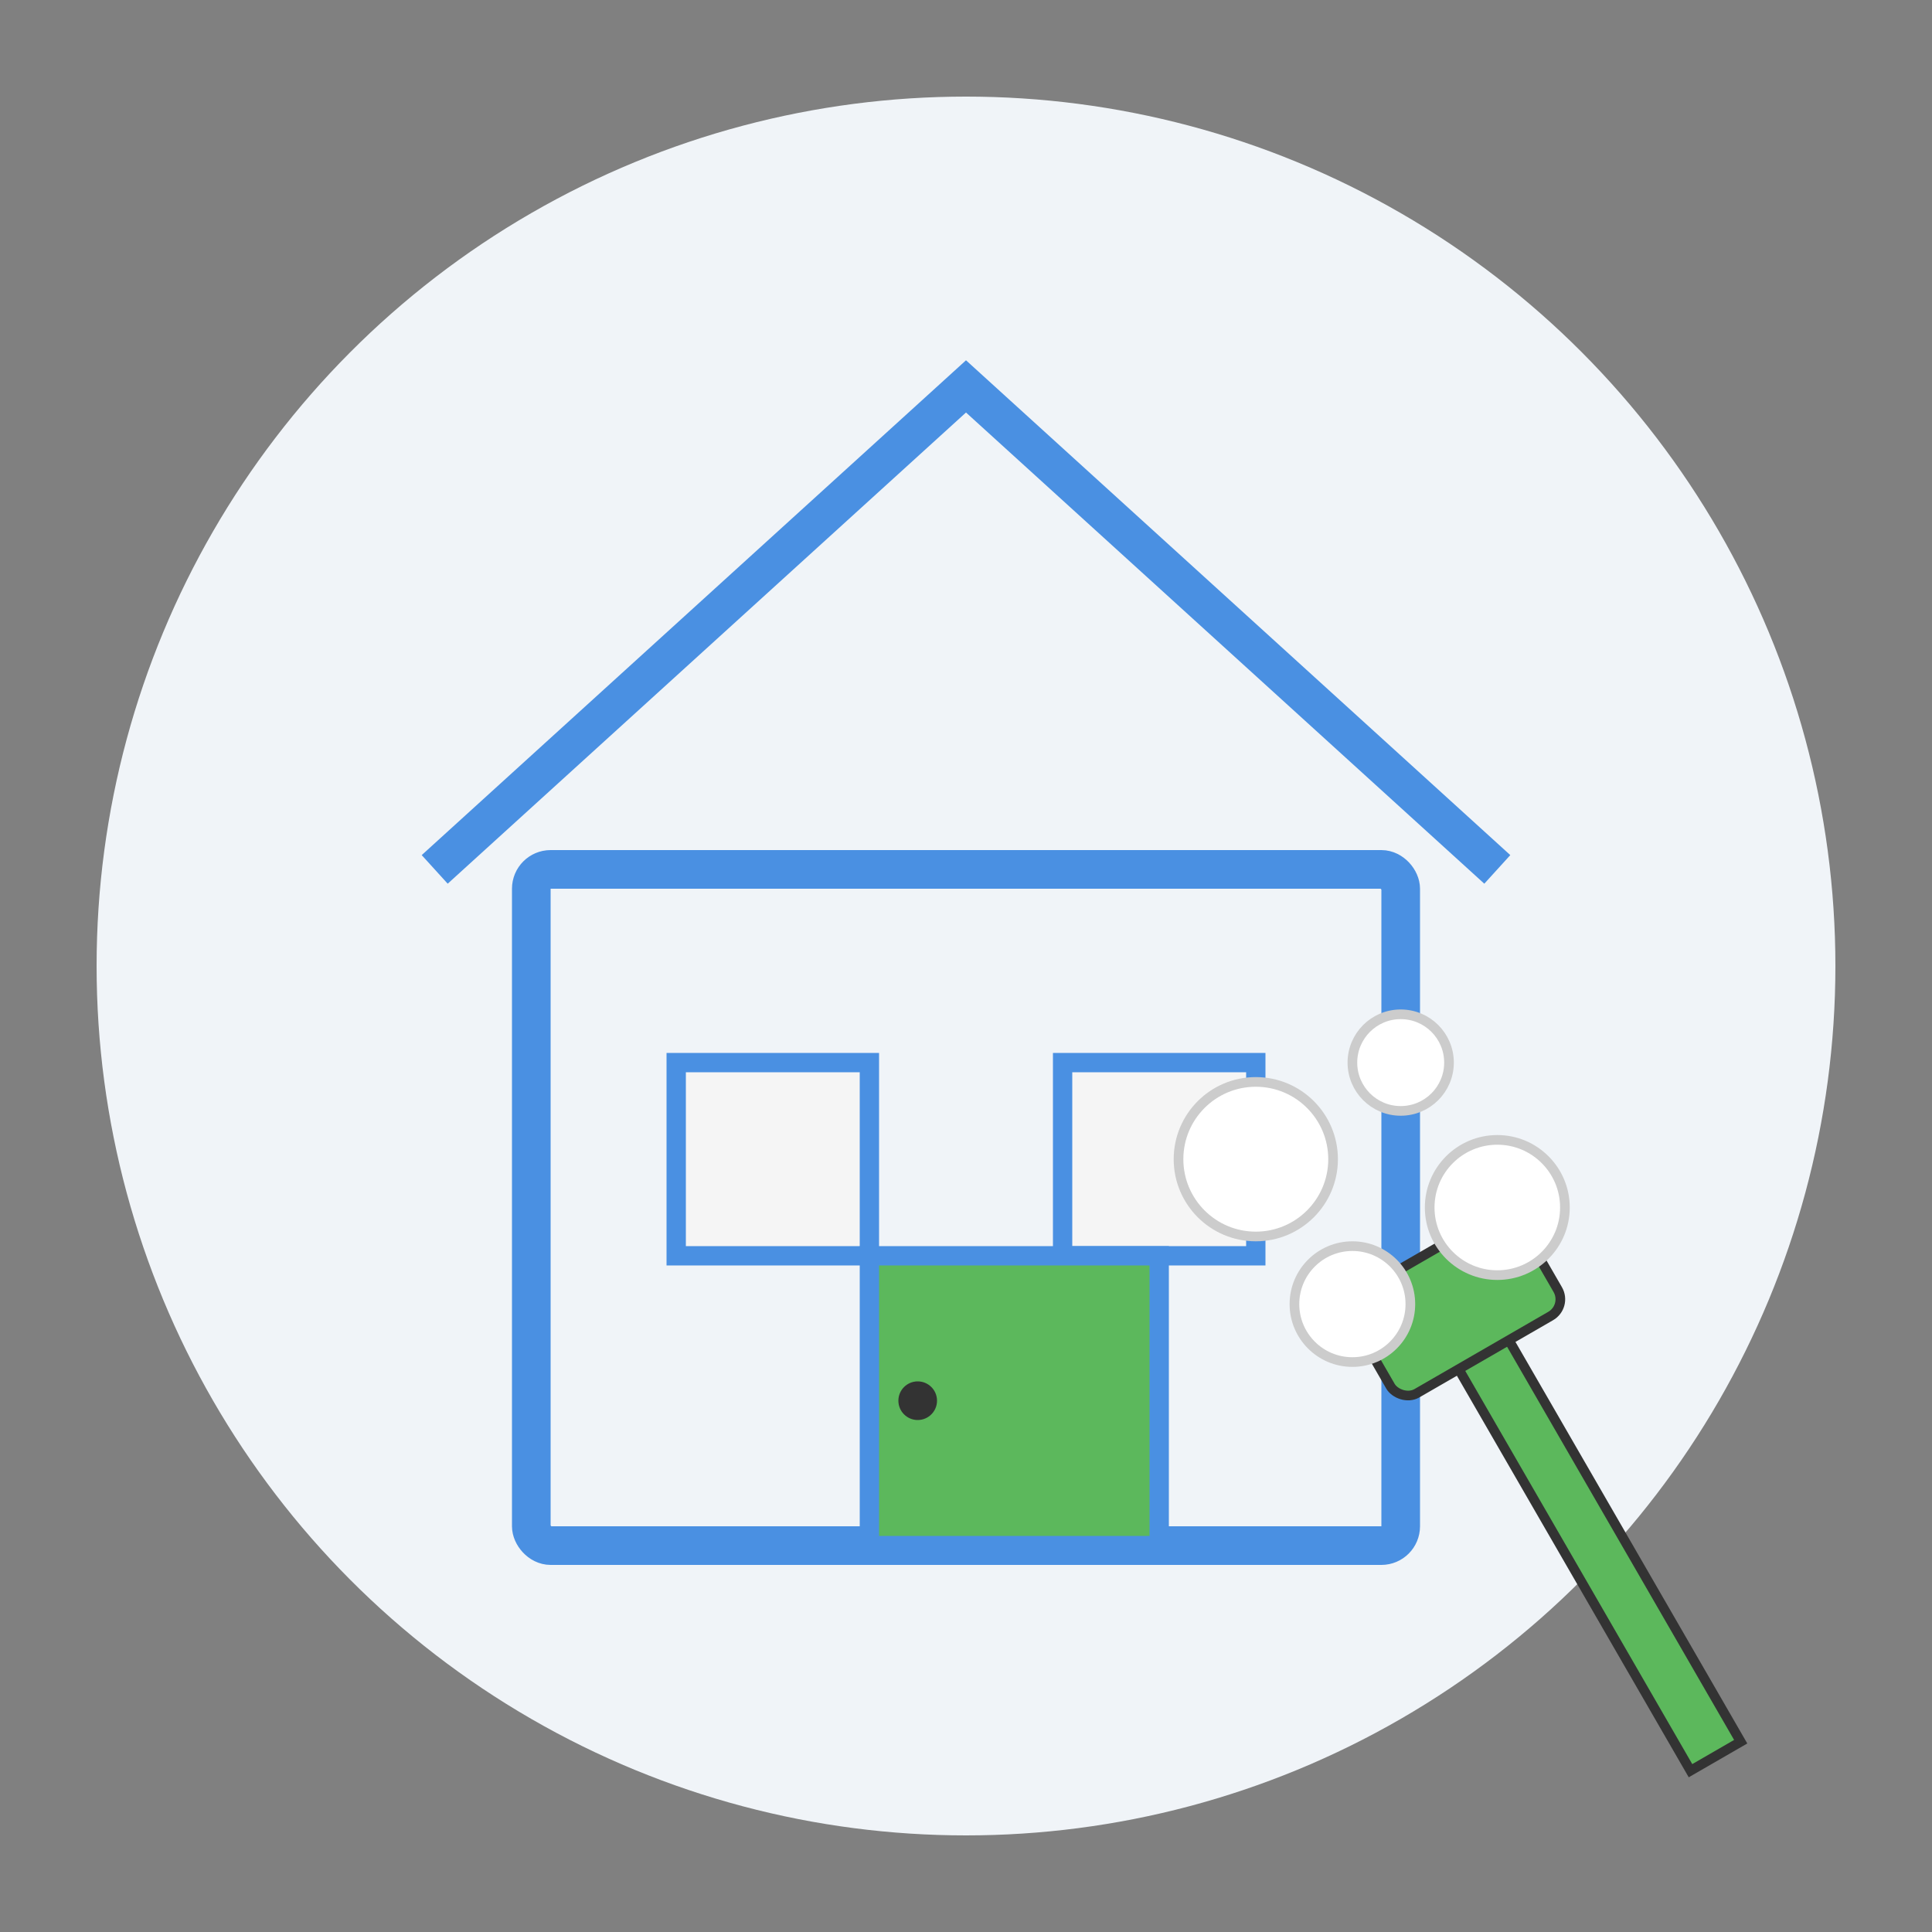
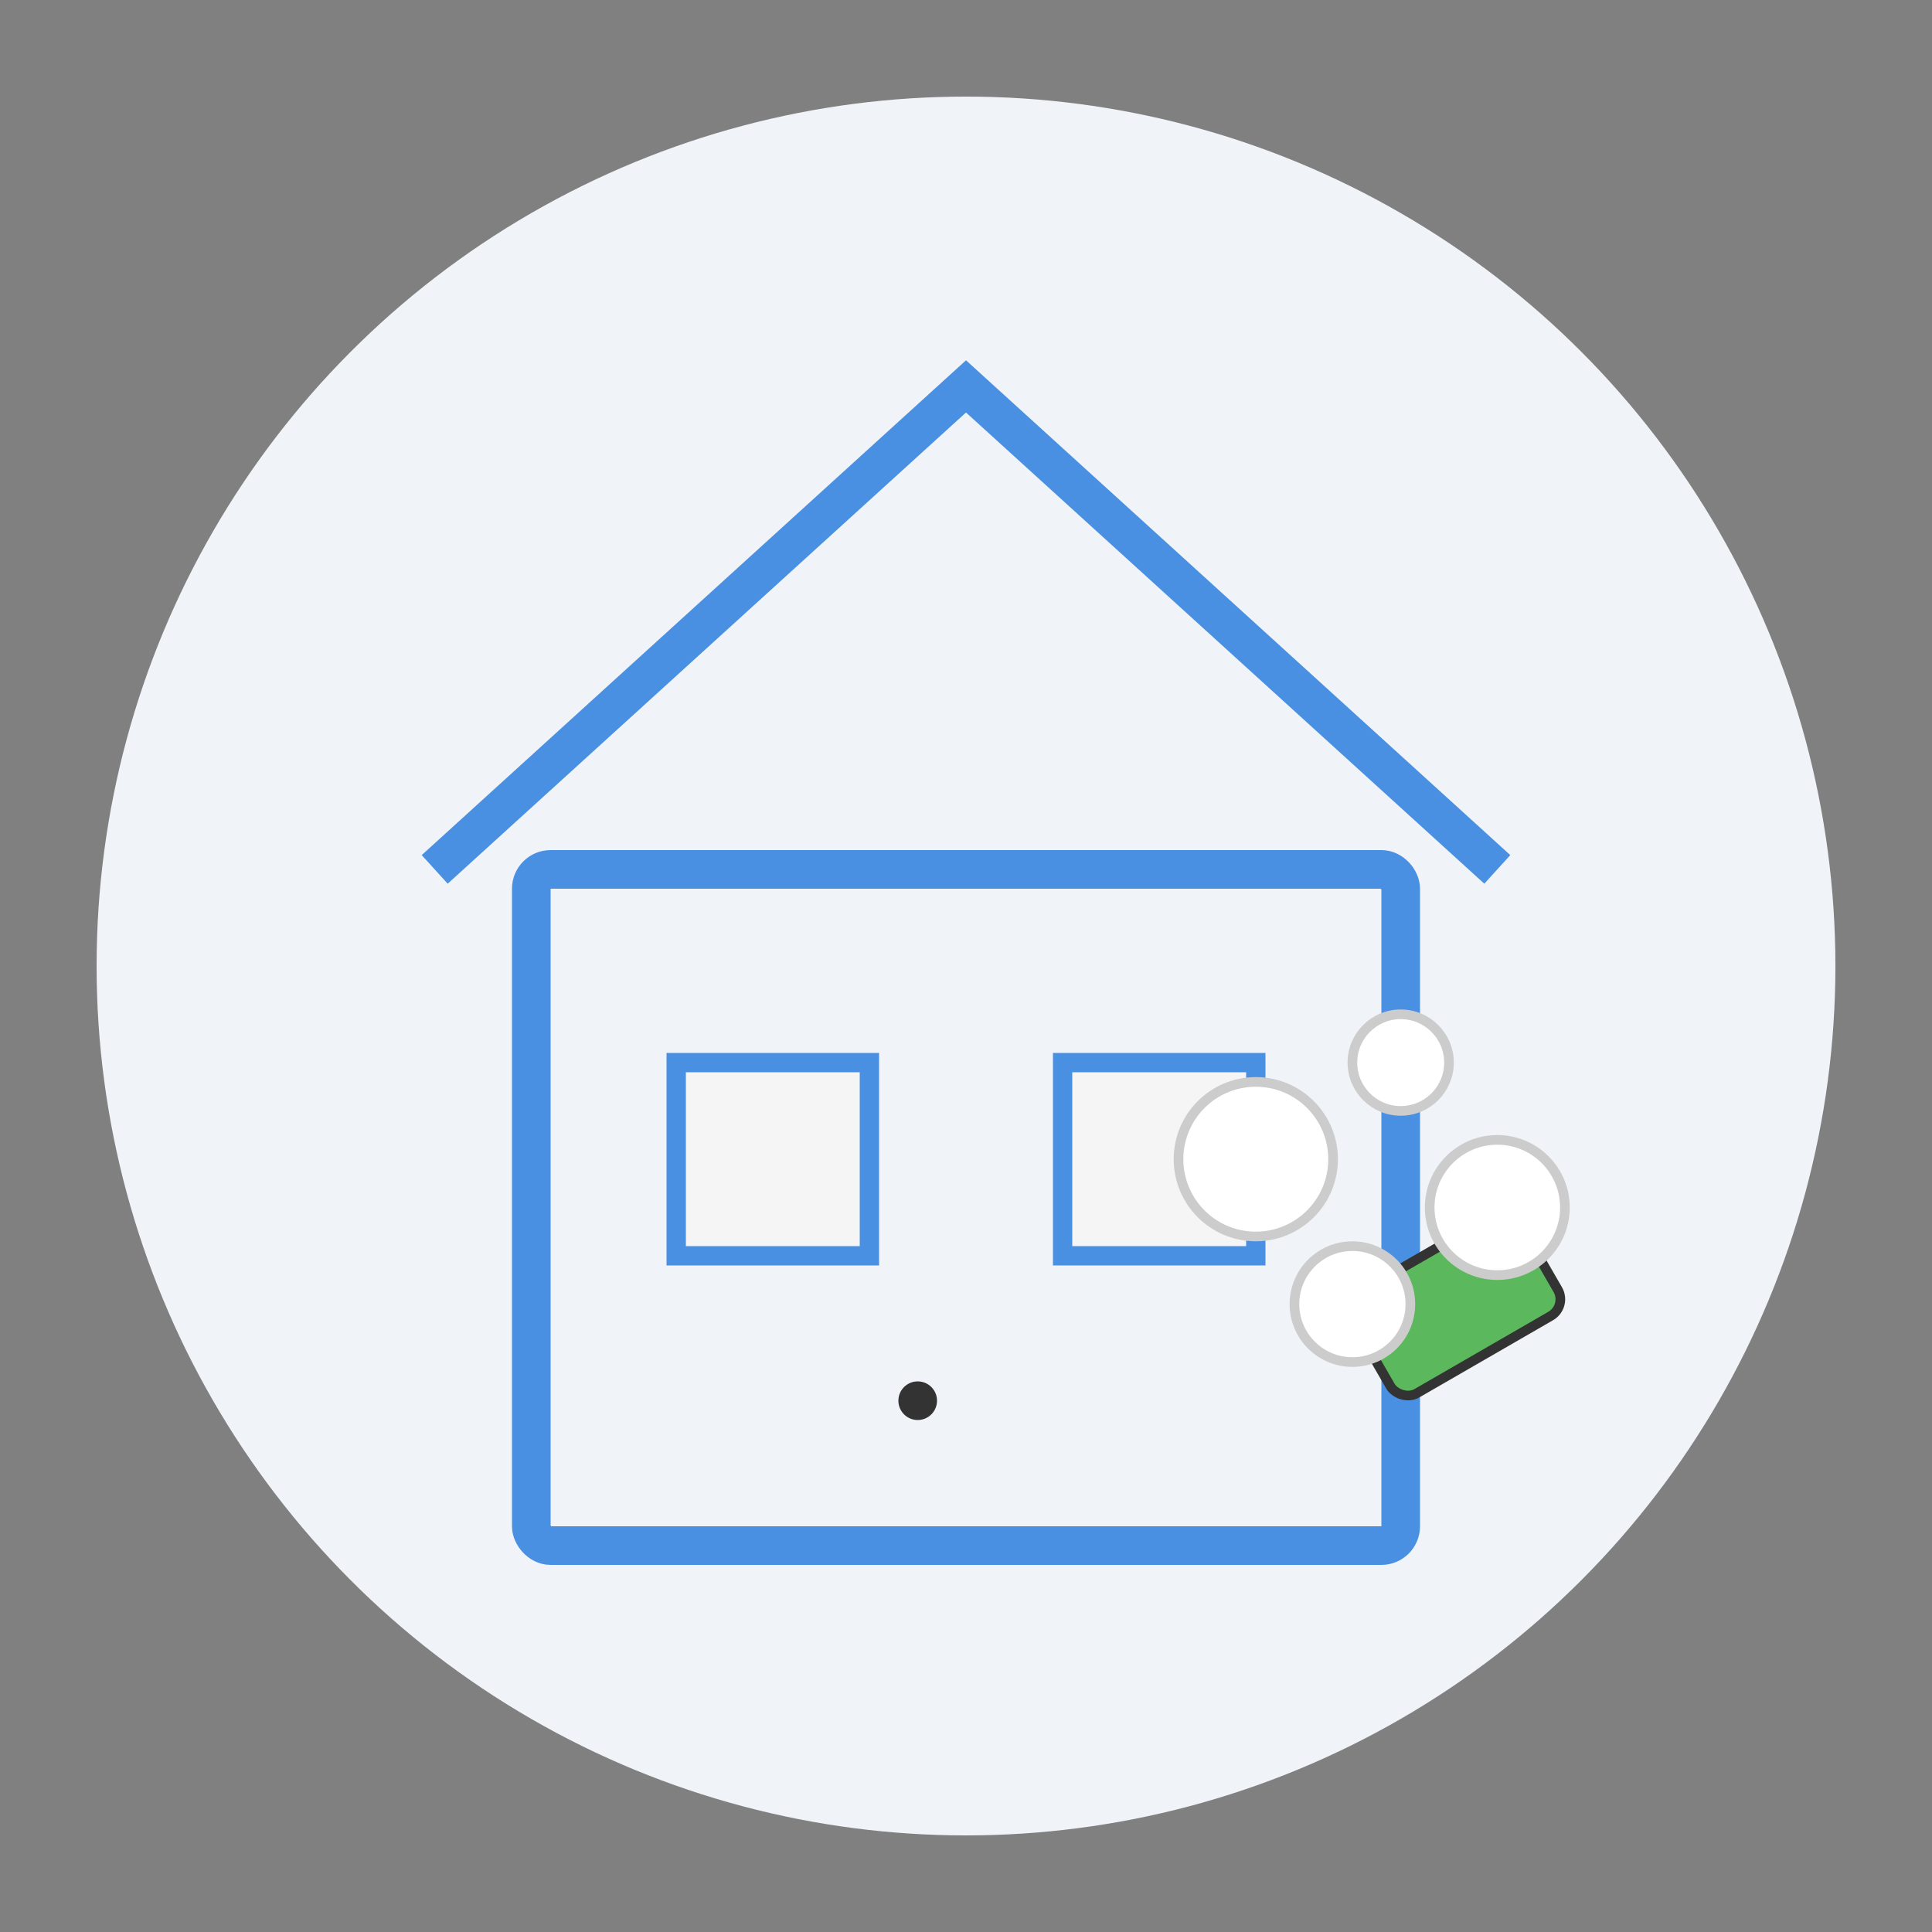
<svg xmlns="http://www.w3.org/2000/svg" width="200" height="200" viewBox="0 0 200 200">
  <rect x="0" y="0" width="200" height="200" fill="#808080" stroke="none" />
  <style>
    .house-outline { fill: none; stroke: #4A90E2; stroke-width: 4; }
    .window { fill: #F5F5F5; stroke: #4A90E2; stroke-width: 2; }
    .door { fill: #5CB85C; stroke: #4A90E2; stroke-width: 2; }
    .cleaning-tool { fill: #5CB85C; stroke: #333333; stroke-width: 1; }
    .bubble { fill: #FFFFFF; stroke: #CCCCCC; stroke-width: 1; }
  </style>
  <circle cx="100" cy="100" r="90" fill="#F0F4F8" />
  <g transform="translate(45, 50)">
    <rect x="10" y="40" width="90" height="70" class="house-outline" rx="2" ry="2" />
    <path d="M0,40 L55,-10 L110,40" class="house-outline" />
    <rect x="25" y="60" width="20" height="20" class="window" />
    <rect x="65" y="60" width="20" height="20" class="window" />
-     <rect x="45" y="80" width="30" height="30" class="door" />
    <circle cx="50" cy="95" r="2" fill="#333333" />
  </g>
  <g transform="translate(150, 140) rotate(-30)">
-     <rect x="0" y="0" width="6" height="50" class="cleaning-tool" />
    <rect x="-7" y="-10" width="20" height="12" class="cleaning-tool" rx="2" ry="2" />
  </g>
  <circle cx="130" cy="120" r="8" class="bubble" />
  <circle cx="145" cy="110" r="5" class="bubble" />
  <circle cx="155" cy="125" r="7" class="bubble" />
  <circle cx="140" cy="135" r="6" class="bubble" />
</svg>